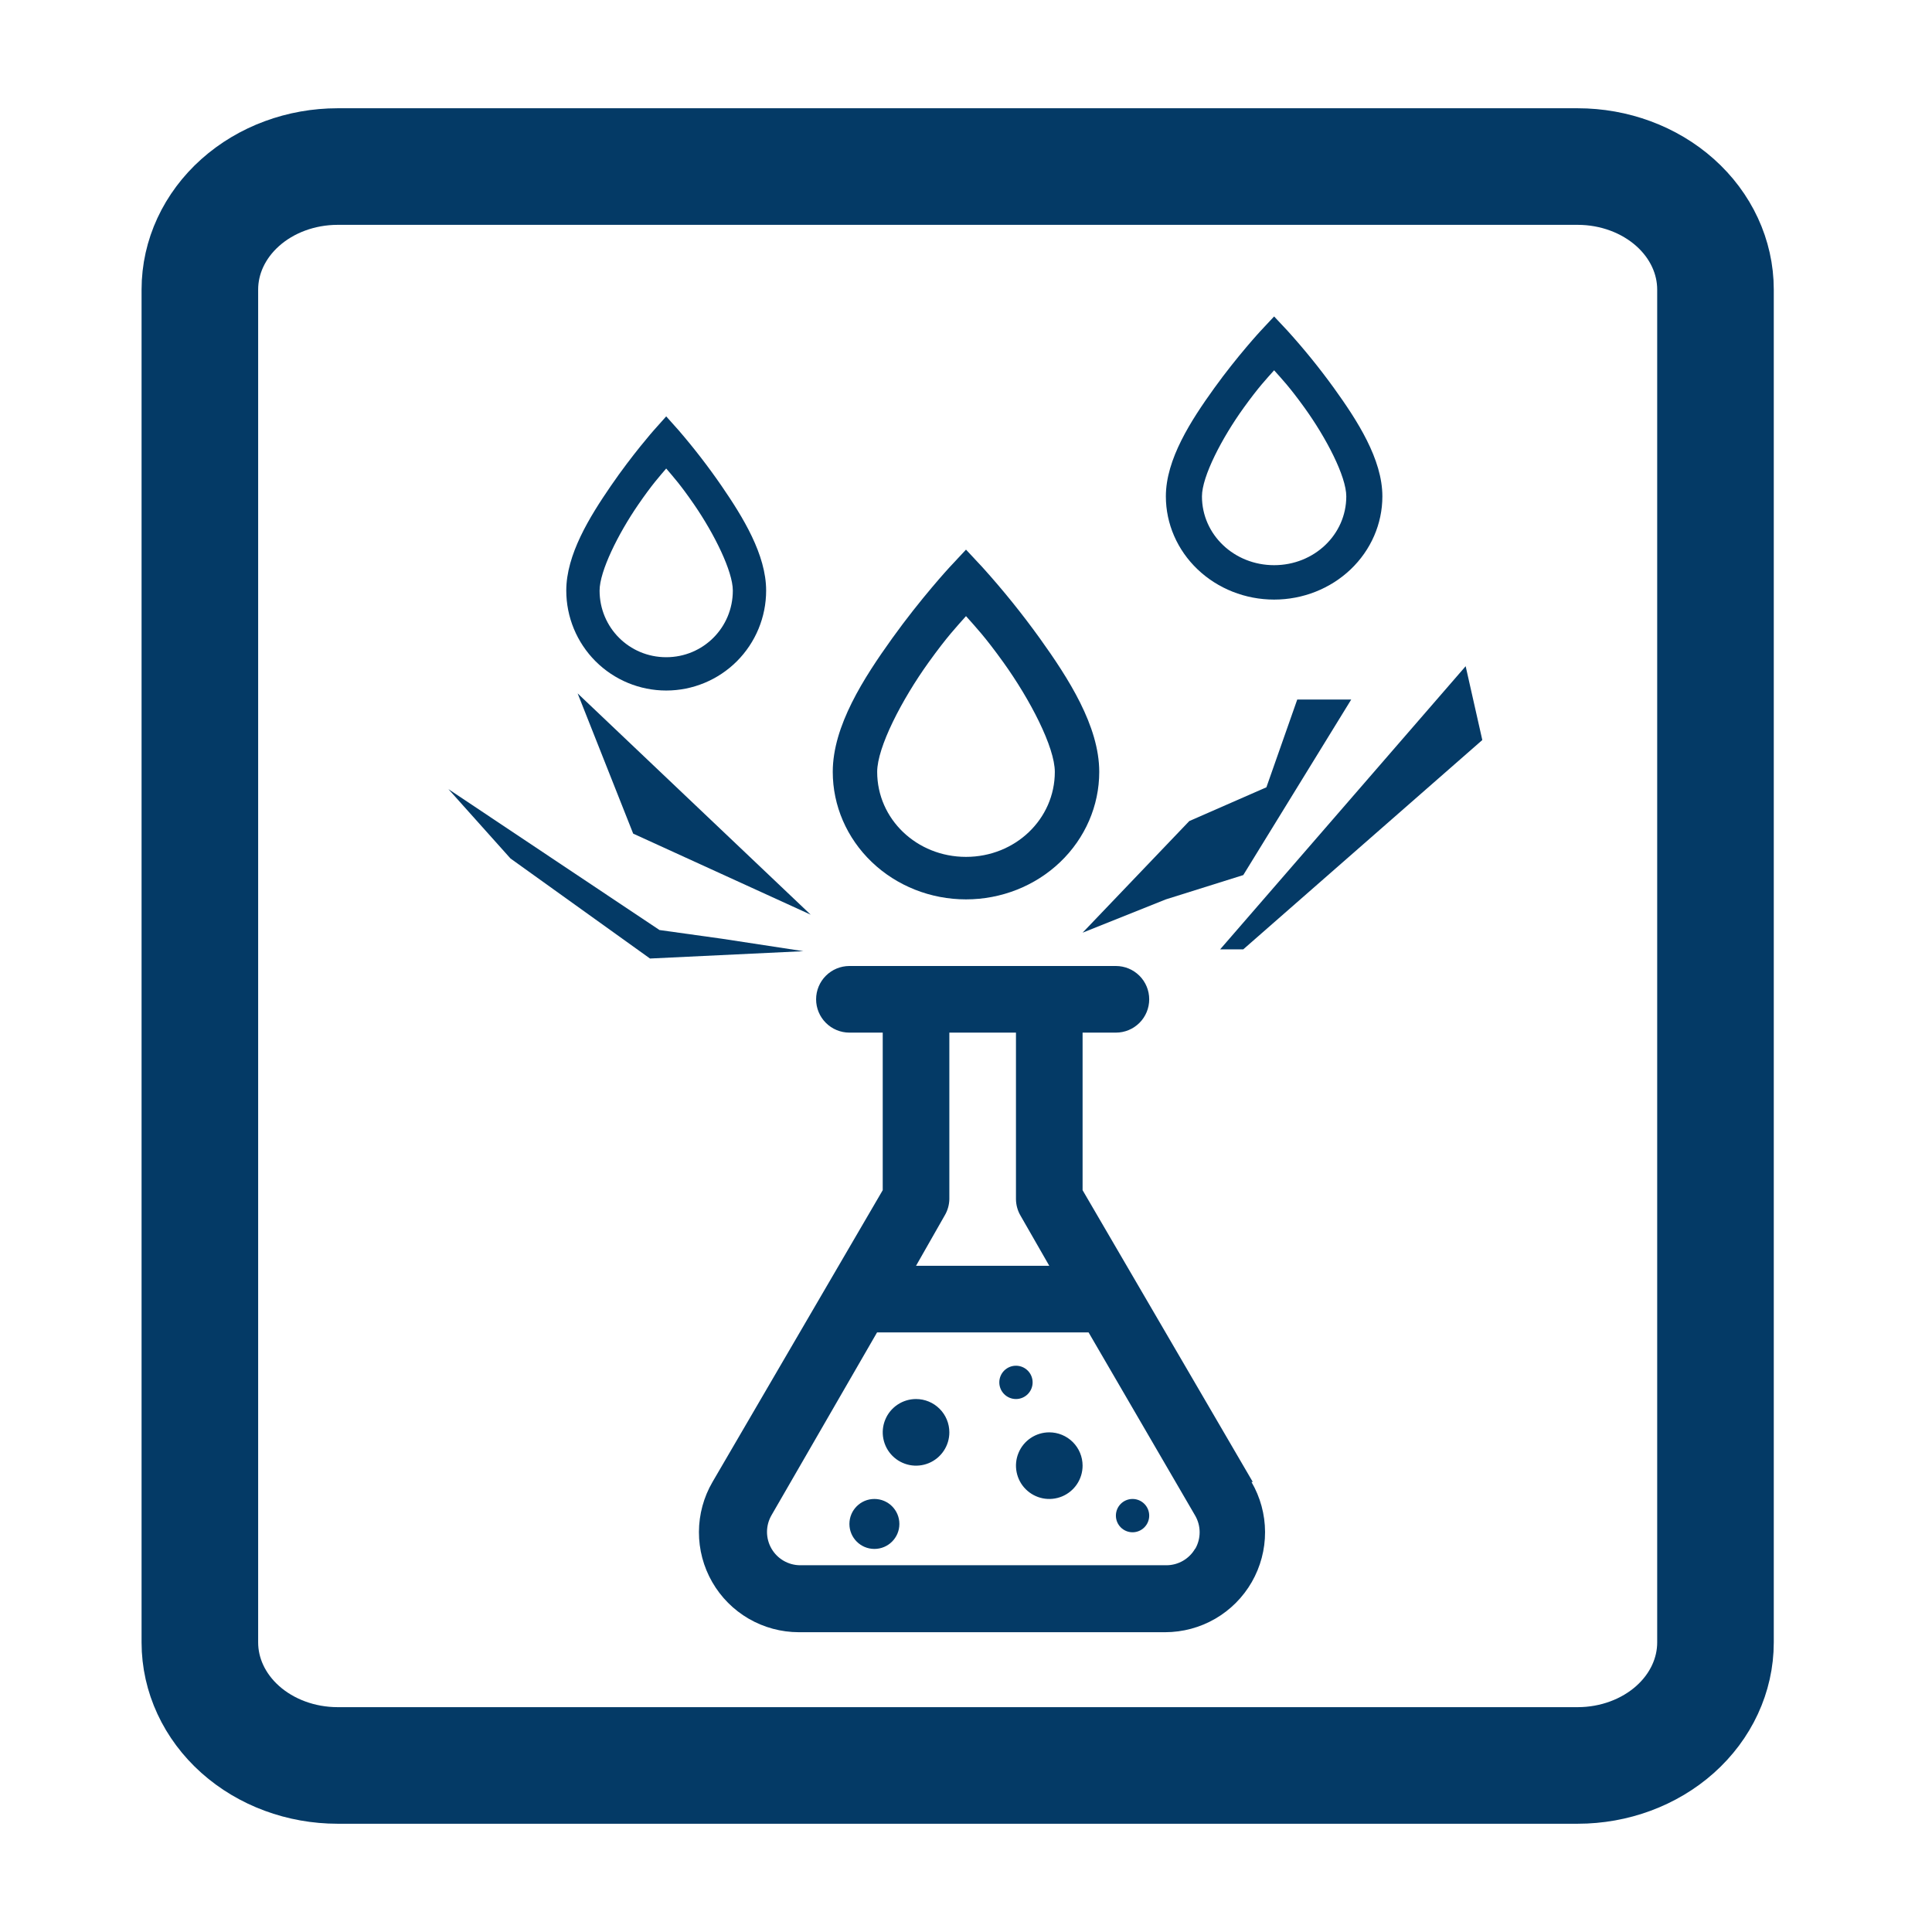
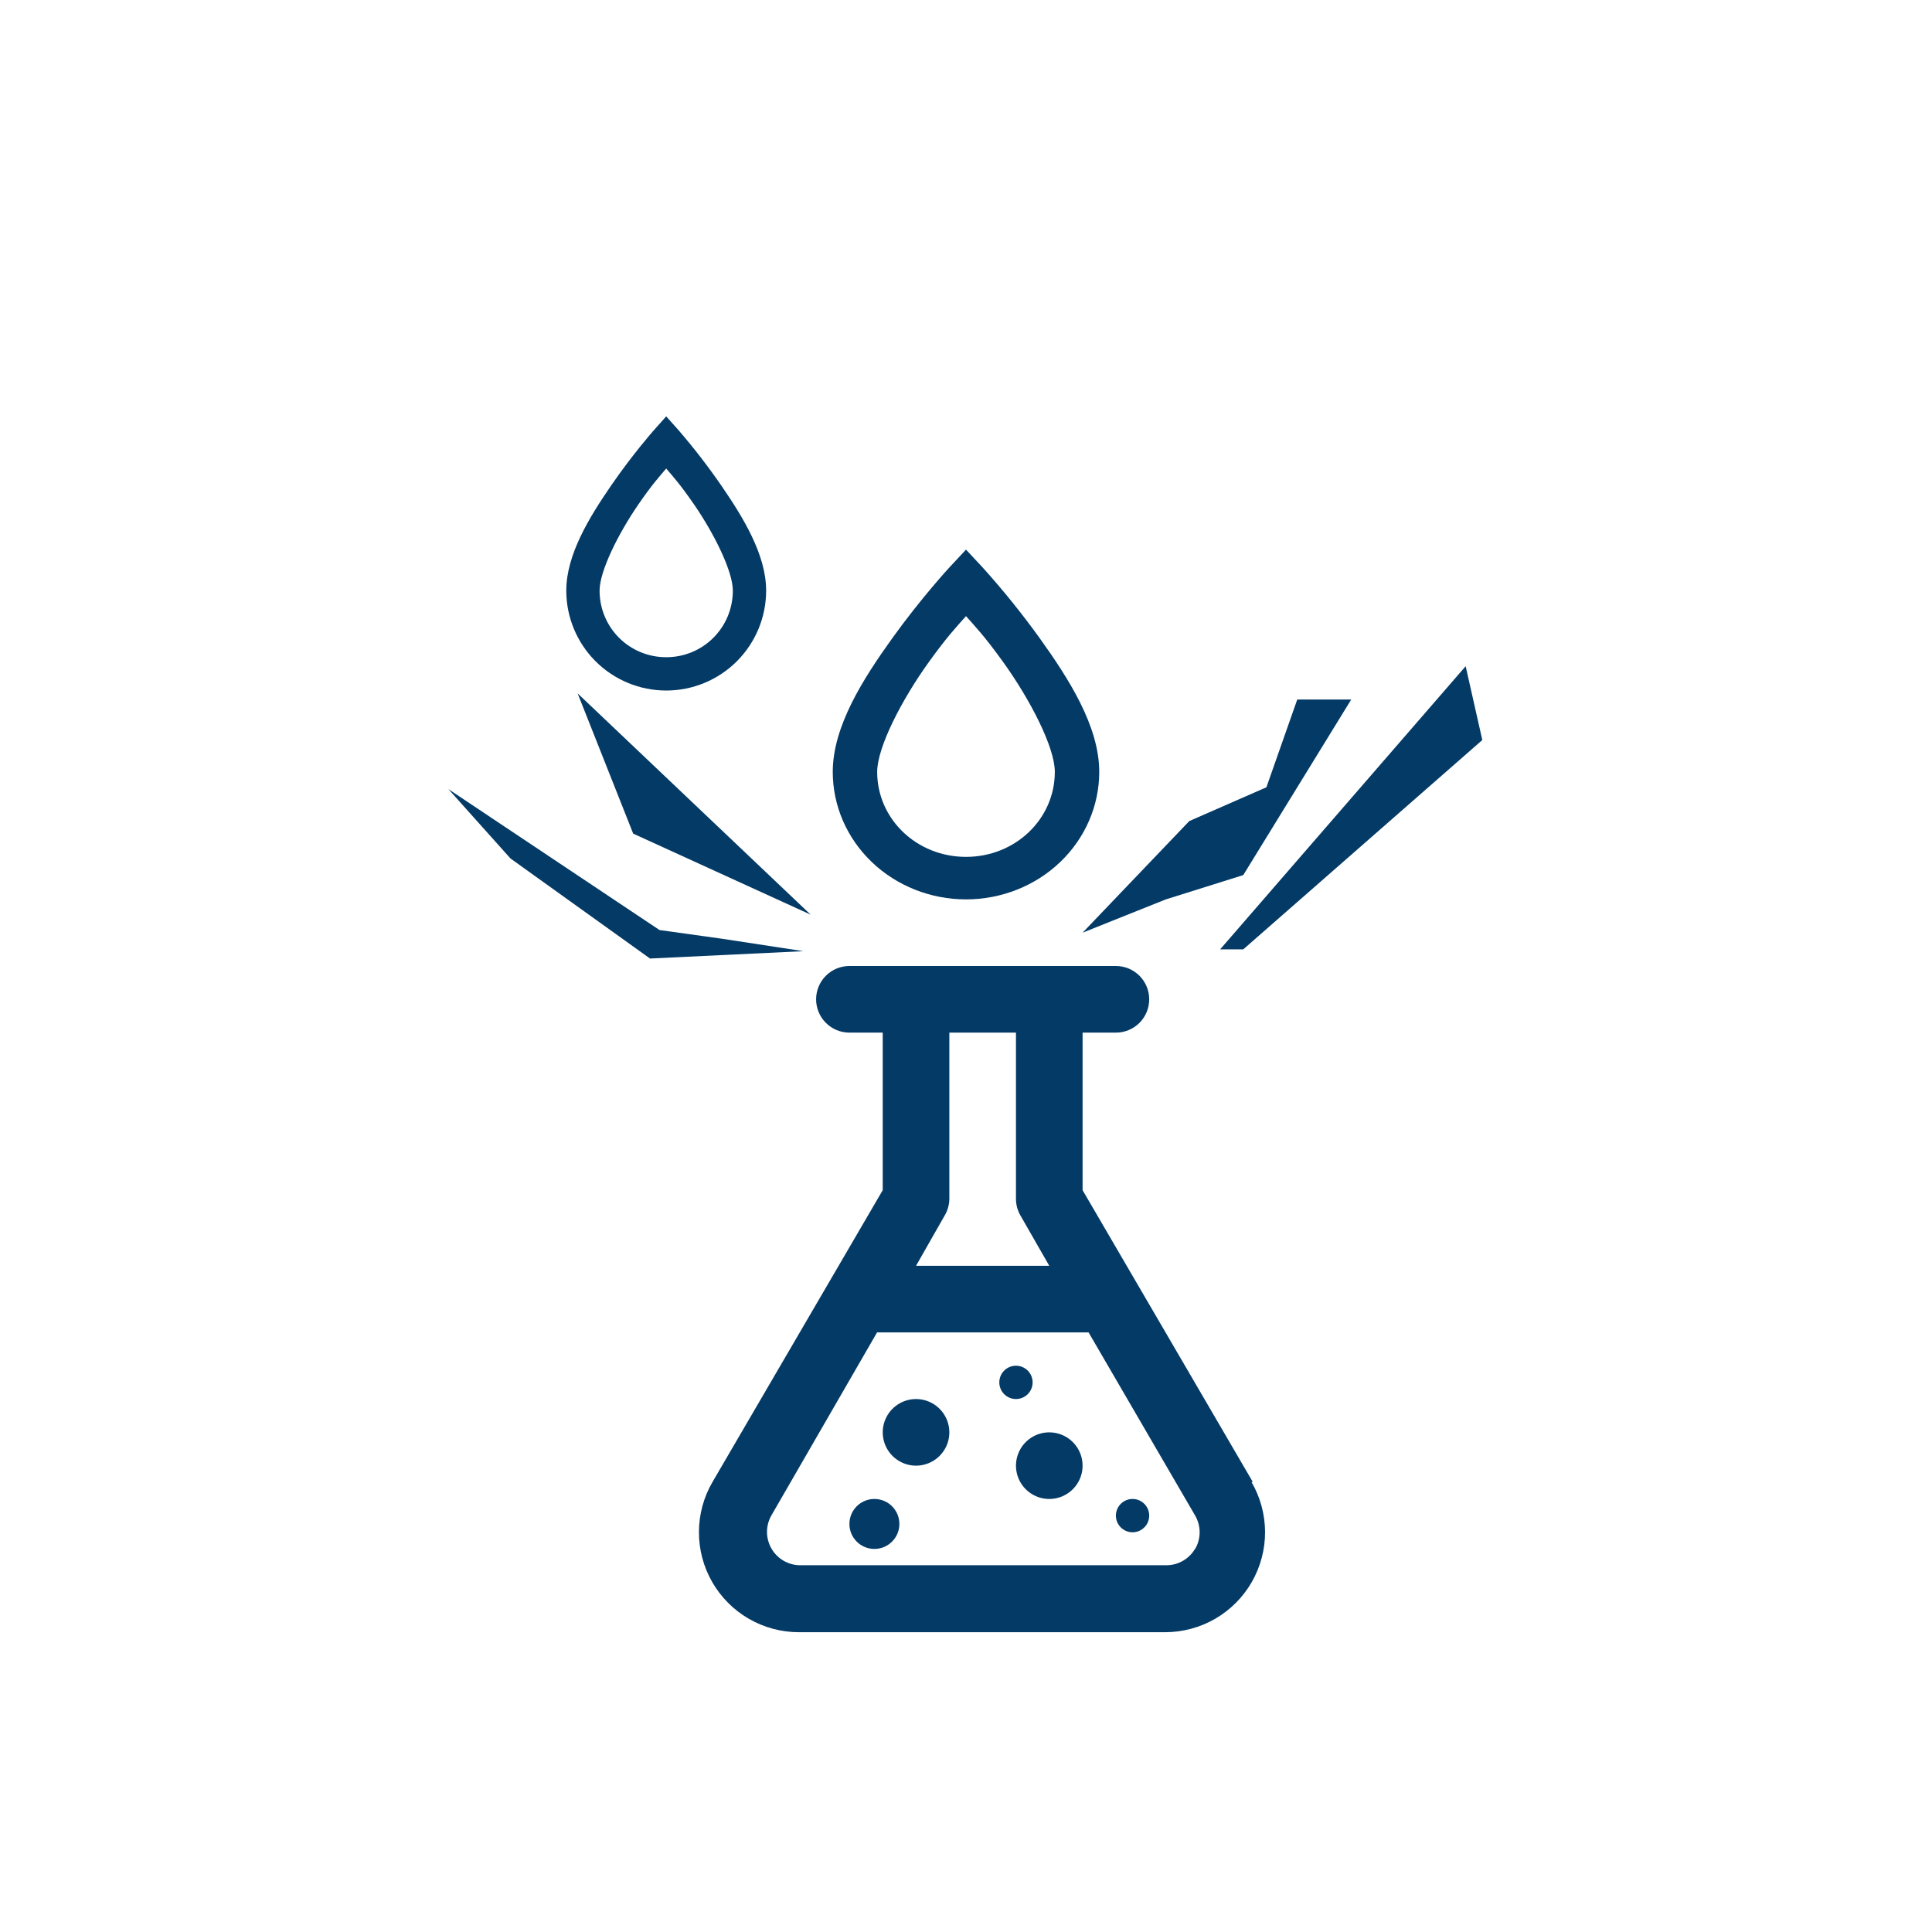
<svg xmlns="http://www.w3.org/2000/svg" width="116" height="116" viewBox="0 0 116 116" fill="none">
  <path d="M48.674 54.918L34.682 41.633L38.017 50.052L48.674 54.918Z" fill="#043A66" />
  <path d="M48.236 57.11L43.368 56.366L39.597 55.84L26.922 47.379L30.65 51.544L39.027 57.551L48.236 57.11Z" fill="#043A66" />
  <path d="M88 40L73.259 57H74.648L89 44.432L88 40Z" fill="#043A66" />
  <path d="M74.648 52.541L70 54L65 56L71.407 49.297L76.037 47.27L77.889 42H81.13L74.648 52.541Z" fill="#043A66" />
  <path d="M40 25L39.25 25.84C39.25 25.84 37.97 27.29 36.68 29.17C35.39 31.05 34 33.3 34 35.46C34 37.051 34.632 38.577 35.757 39.703C36.883 40.828 38.409 41.46 40 41.46C41.591 41.46 43.117 40.828 44.243 39.703C45.368 38.577 46 37.051 46 35.46C46 33.3 44.61 31.05 43.32 29.17C42.524 28.014 41.666 26.903 40.75 25.84L40 25ZM40 28.13C40.44 28.65 40.84 29.08 41.68 30.3C42.89 32.06 44 34.3 44 35.46C44 37.68 42.22 39.46 40 39.46C37.78 39.46 36 37.68 36 35.46C36 34.3 37.11 32.06 38.32 30.3C39.16 29.08 39.56 28.65 40 28.13Z" fill="#043A66" />
  <path d="M58 33L57 34.072C57 34.072 55.293 35.922 53.573 38.32C51.853 40.719 50 43.589 50 46.345C50 48.375 50.843 50.322 52.343 51.758C53.843 53.194 55.878 54 58 54C60.122 54 62.157 53.194 63.657 51.758C65.157 50.322 66 48.375 66 46.345C66 43.589 64.147 40.719 62.427 38.32C61.366 36.846 60.222 35.427 59 34.072L58 33ZM58 36.993C58.587 37.657 59.12 38.205 60.24 39.762C61.853 42.007 63.333 44.865 63.333 46.345C63.333 49.177 60.96 51.448 58 51.448C55.04 51.448 52.667 49.177 52.667 46.345C52.667 44.865 54.147 42.007 55.76 39.762C56.88 38.205 57.413 37.657 58 36.993Z" fill="#043A66" />
-   <path d="M76.5 19L75.688 19.868C75.688 19.868 74.301 21.365 72.903 23.307C71.506 25.248 70 27.572 70 29.803C70 31.447 70.685 33.023 71.904 34.185C73.123 35.347 74.776 36 76.5 36C78.224 36 79.877 35.347 81.096 34.185C82.315 33.023 83 31.447 83 29.803C83 27.572 81.494 25.248 80.097 23.307C79.235 22.113 78.305 20.965 77.312 19.868L76.5 19ZM76.5 22.233C76.977 22.77 77.41 23.214 78.32 24.474C79.631 26.292 80.833 28.605 80.833 29.803C80.833 32.096 78.905 33.934 76.5 33.934C74.095 33.934 72.167 32.096 72.167 29.803C72.167 28.605 73.369 26.292 74.68 24.474C75.59 23.214 76.023 22.77 76.5 22.233Z" fill="#043A66" />
-   <path d="M94.727 10H20.273C18.079 10 15.975 10.778 14.423 12.163C12.872 13.548 12 15.426 12 17.385V98.615C12 100.574 12.872 102.452 14.423 103.837C15.975 105.222 18.079 106 20.273 106H94.727C96.921 106 99.025 105.222 100.577 103.837C102.128 102.452 103 100.574 103 98.615V17.385C103 15.426 102.128 13.548 100.577 12.163C99.025 10.778 96.921 10 94.727 10Z" stroke="#043A66" stroke-width="7" stroke-linecap="round" stroke-linejoin="round" />
  <path d="M75.22 88.98L65 71.46V62H67C67.531 62 68.039 61.789 68.415 61.414C68.79 61.039 69 60.53 69 60C69 59.47 68.79 58.961 68.415 58.586C68.039 58.211 67.531 58 67 58H51C50.47 58 49.961 58.211 49.586 58.586C49.211 58.961 49 59.47 49 60C49 60.53 49.211 61.039 49.586 61.414C49.961 61.789 50.47 62 51 62H53V71.46L42.78 88.98C42.249 89.891 41.968 90.927 41.965 91.981C41.962 93.036 42.236 94.073 42.762 94.988C43.287 95.903 44.044 96.663 44.957 97.192C45.87 97.72 46.906 97.999 47.96 98H69.96C71.015 97.999 72.051 97.72 72.964 97.192C73.876 96.663 74.633 95.903 75.159 94.988C75.684 94.073 75.959 93.036 75.956 91.981C75.953 90.927 75.671 89.891 75.14 88.98H75.22ZM56.72 72.98C56.897 72.683 56.993 72.345 57 72V62H61V72C61.004 72.352 61.1 72.697 61.28 73L63 76H55L56.72 72.98ZM71.76 92.98C71.586 93.282 71.335 93.534 71.034 93.709C70.732 93.885 70.389 93.978 70.04 93.98H48.04C47.691 93.978 47.349 93.885 47.047 93.709C46.745 93.534 46.495 93.282 46.32 92.98C46.145 92.676 46.052 92.331 46.052 91.98C46.052 91.629 46.145 91.284 46.32 90.98L52.66 80H65.36L71.76 91C71.936 91.304 72.028 91.649 72.028 92C72.028 92.351 71.936 92.696 71.76 93V92.98ZM55 84C54.605 84 54.218 84.117 53.889 84.337C53.56 84.557 53.304 84.869 53.153 85.235C53.001 85.6 52.962 86.002 53.039 86.39C53.116 86.778 53.306 87.135 53.586 87.414C53.866 87.694 54.222 87.884 54.61 87.962C54.998 88.039 55.4 87.999 55.766 87.848C56.131 87.696 56.444 87.44 56.663 87.111C56.883 86.782 57 86.396 57 86C57 85.47 56.79 84.961 56.414 84.586C56.039 84.211 55.531 84 55 84ZM63 86C62.605 86 62.218 86.117 61.889 86.337C61.56 86.557 61.304 86.869 61.153 87.235C61.001 87.6 60.962 88.002 61.039 88.39C61.116 88.778 61.306 89.135 61.586 89.414C61.866 89.694 62.222 89.884 62.61 89.962C62.998 90.039 63.4 89.999 63.766 89.848C64.131 89.696 64.444 89.44 64.663 89.111C64.883 88.782 65 88.396 65 88C65 87.47 64.79 86.961 64.415 86.586C64.039 86.211 63.531 86 63 86Z" fill="#043A66" />
  <circle cx="52.5" cy="91.5" r="1.5" fill="#043A66" />
  <circle cx="61" cy="83" r="1" fill="#043A66" />
  <circle cx="68" cy="91" r="1" fill="#043A66" />
</svg>